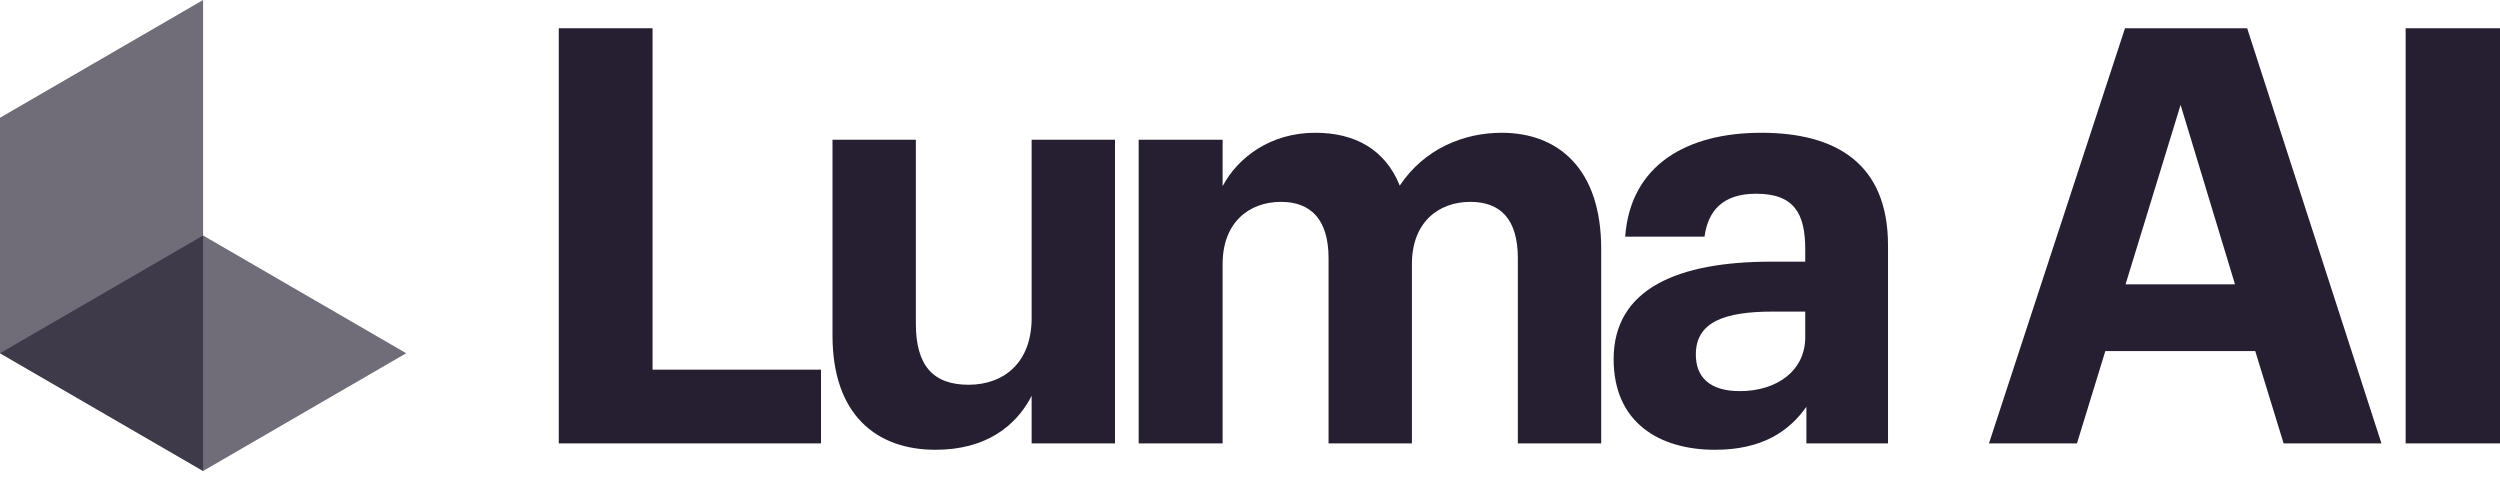
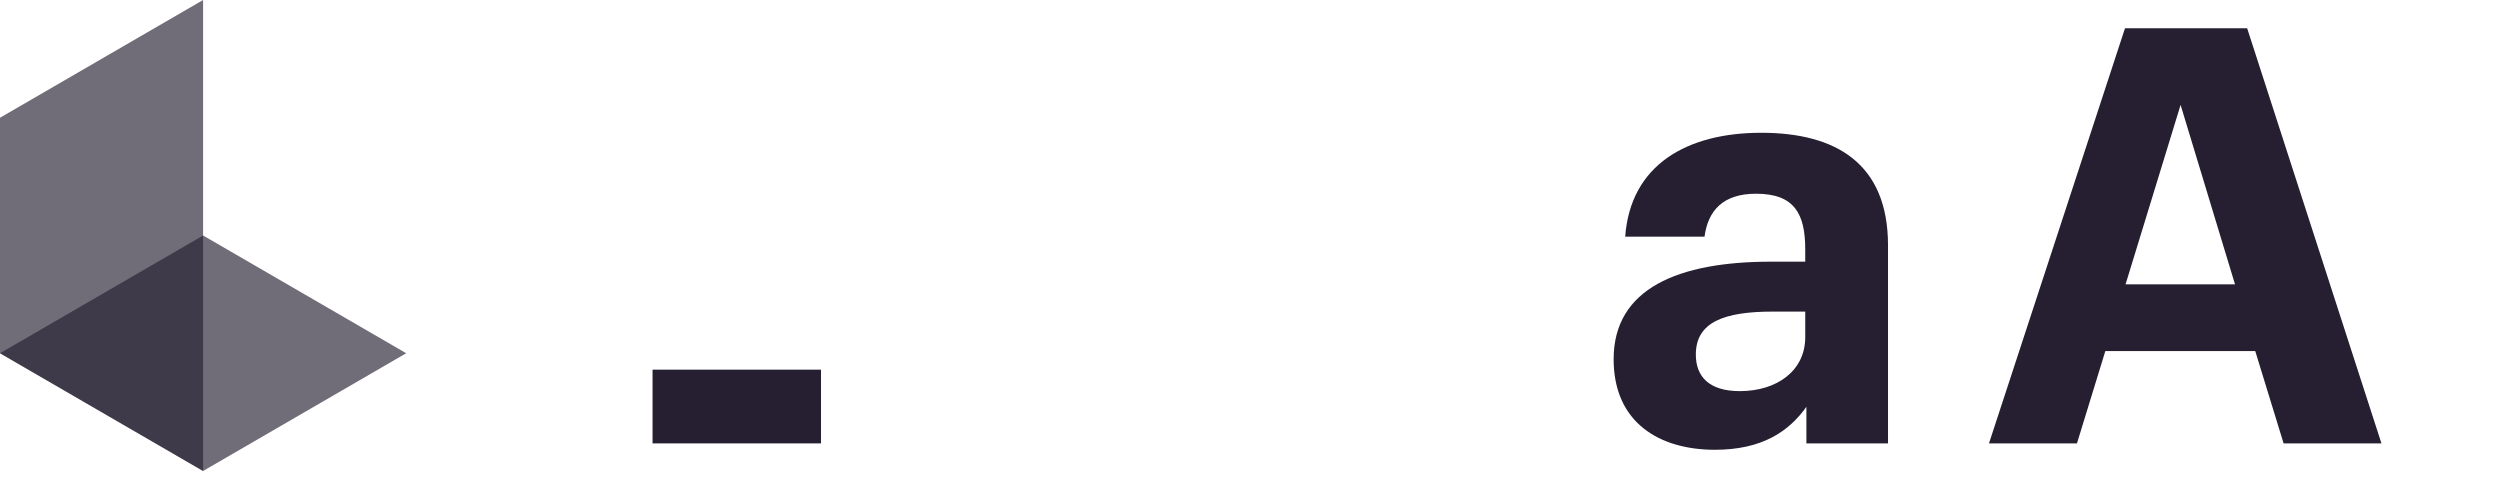
<svg xmlns="http://www.w3.org/2000/svg" width="102" height="20" viewBox="0 0 102 20" fill="none">
-   <path d="M98.15 18.09V1.153H102V18.09H98.15Z" fill="#251F31" />
  <path d="M81.15 18.09L86.7 1.153H91.684L97.163 18.09H93.171L92.014 14.324H85.897L84.74 18.09H81.15ZM88.968 4.28L86.723 11.6H91.188L88.968 4.28Z" fill="#251F31" />
  <path d="M69.969 18.351C67.726 18.351 65.836 17.261 65.836 14.655C65.836 11.765 68.481 10.676 72.26 10.676H73.654V10.178C73.654 8.71 73.205 7.904 71.646 7.904C70.3 7.904 69.686 8.591 69.544 9.657H66.308C66.521 6.72 68.836 5.417 71.859 5.417C74.882 5.417 77.031 6.649 77.031 10.012V18.09H73.701V16.598C72.993 17.593 71.906 18.351 69.969 18.351ZM70.985 15.958C72.497 15.958 73.654 15.129 73.654 13.755V12.713H72.331C70.347 12.713 69.19 13.139 69.19 14.466C69.19 15.366 69.733 15.958 70.985 15.958Z" fill="#251F31" />
-   <path d="M46.458 18.09V5.701H49.883V7.596C50.497 6.436 51.82 5.417 53.662 5.417C55.292 5.417 56.52 6.104 57.11 7.573C58.102 6.08 59.708 5.417 61.267 5.417C63.558 5.417 65.329 6.862 65.329 10.155V18.09H61.928V10.534C61.928 8.946 61.22 8.236 59.992 8.236C58.669 8.236 57.606 9.089 57.606 10.771V18.09H54.205V10.534C54.205 8.946 53.473 8.236 52.268 8.236C50.946 8.236 49.883 9.089 49.883 10.771V18.09H46.458Z" fill="#251F31" />
-   <path d="M38.17 18.351C35.761 18.351 33.966 16.93 33.966 13.684V5.701H37.367V13.21C37.367 14.892 38.052 15.698 39.516 15.698C40.957 15.698 42.091 14.798 42.091 12.973V5.701H45.492V18.09H42.091V16.148C41.453 17.403 40.201 18.351 38.17 18.351Z" fill="#251F31" />
-   <path d="M22.798 18.09V1.153H26.624V15.082H33.497V18.09H22.798Z" fill="#251F31" />
+   <path d="M22.798 18.09H26.624V15.082H33.497V18.09H22.798Z" fill="#251F31" />
  <path d="M0 14.412L8.286 19.216V0L0 4.804V14.412Z" fill="#251F31" fill-opacity="0.65" />
  <path d="M8.286 19.216L16.573 14.412L8.286 9.608L0 14.412L8.286 19.216Z" fill="#251F31" fill-opacity="0.65" />
</svg>